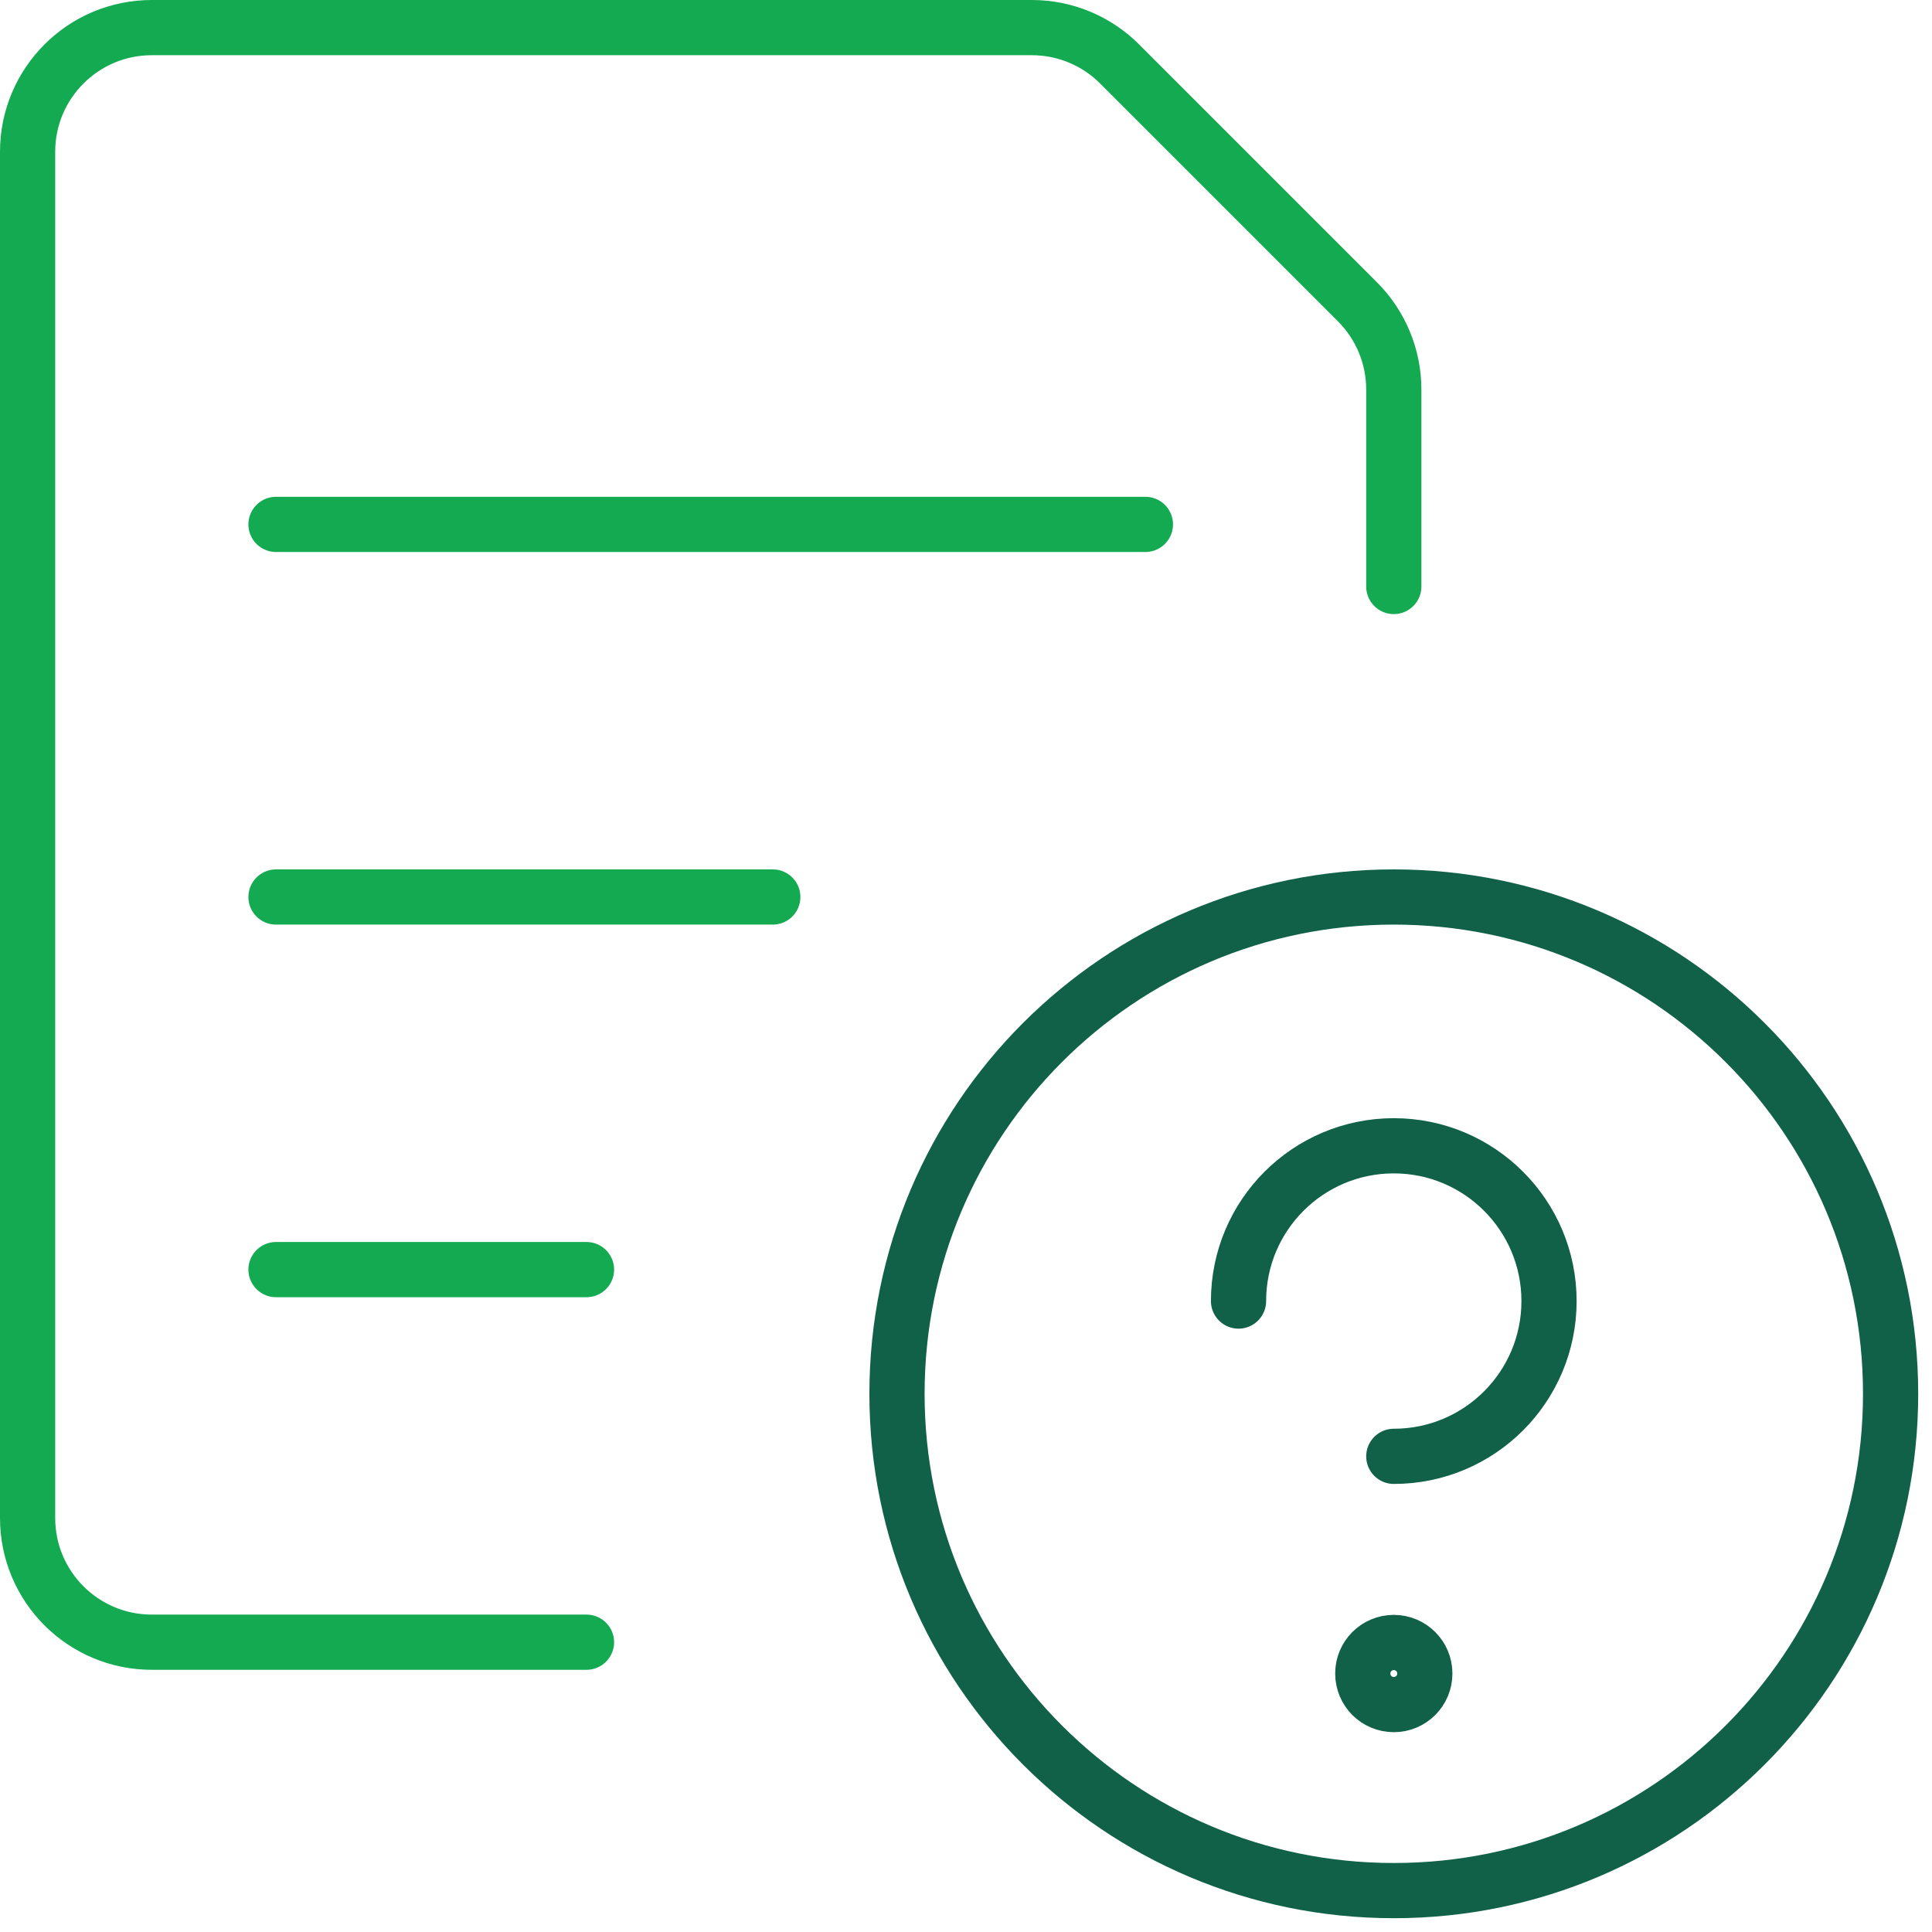
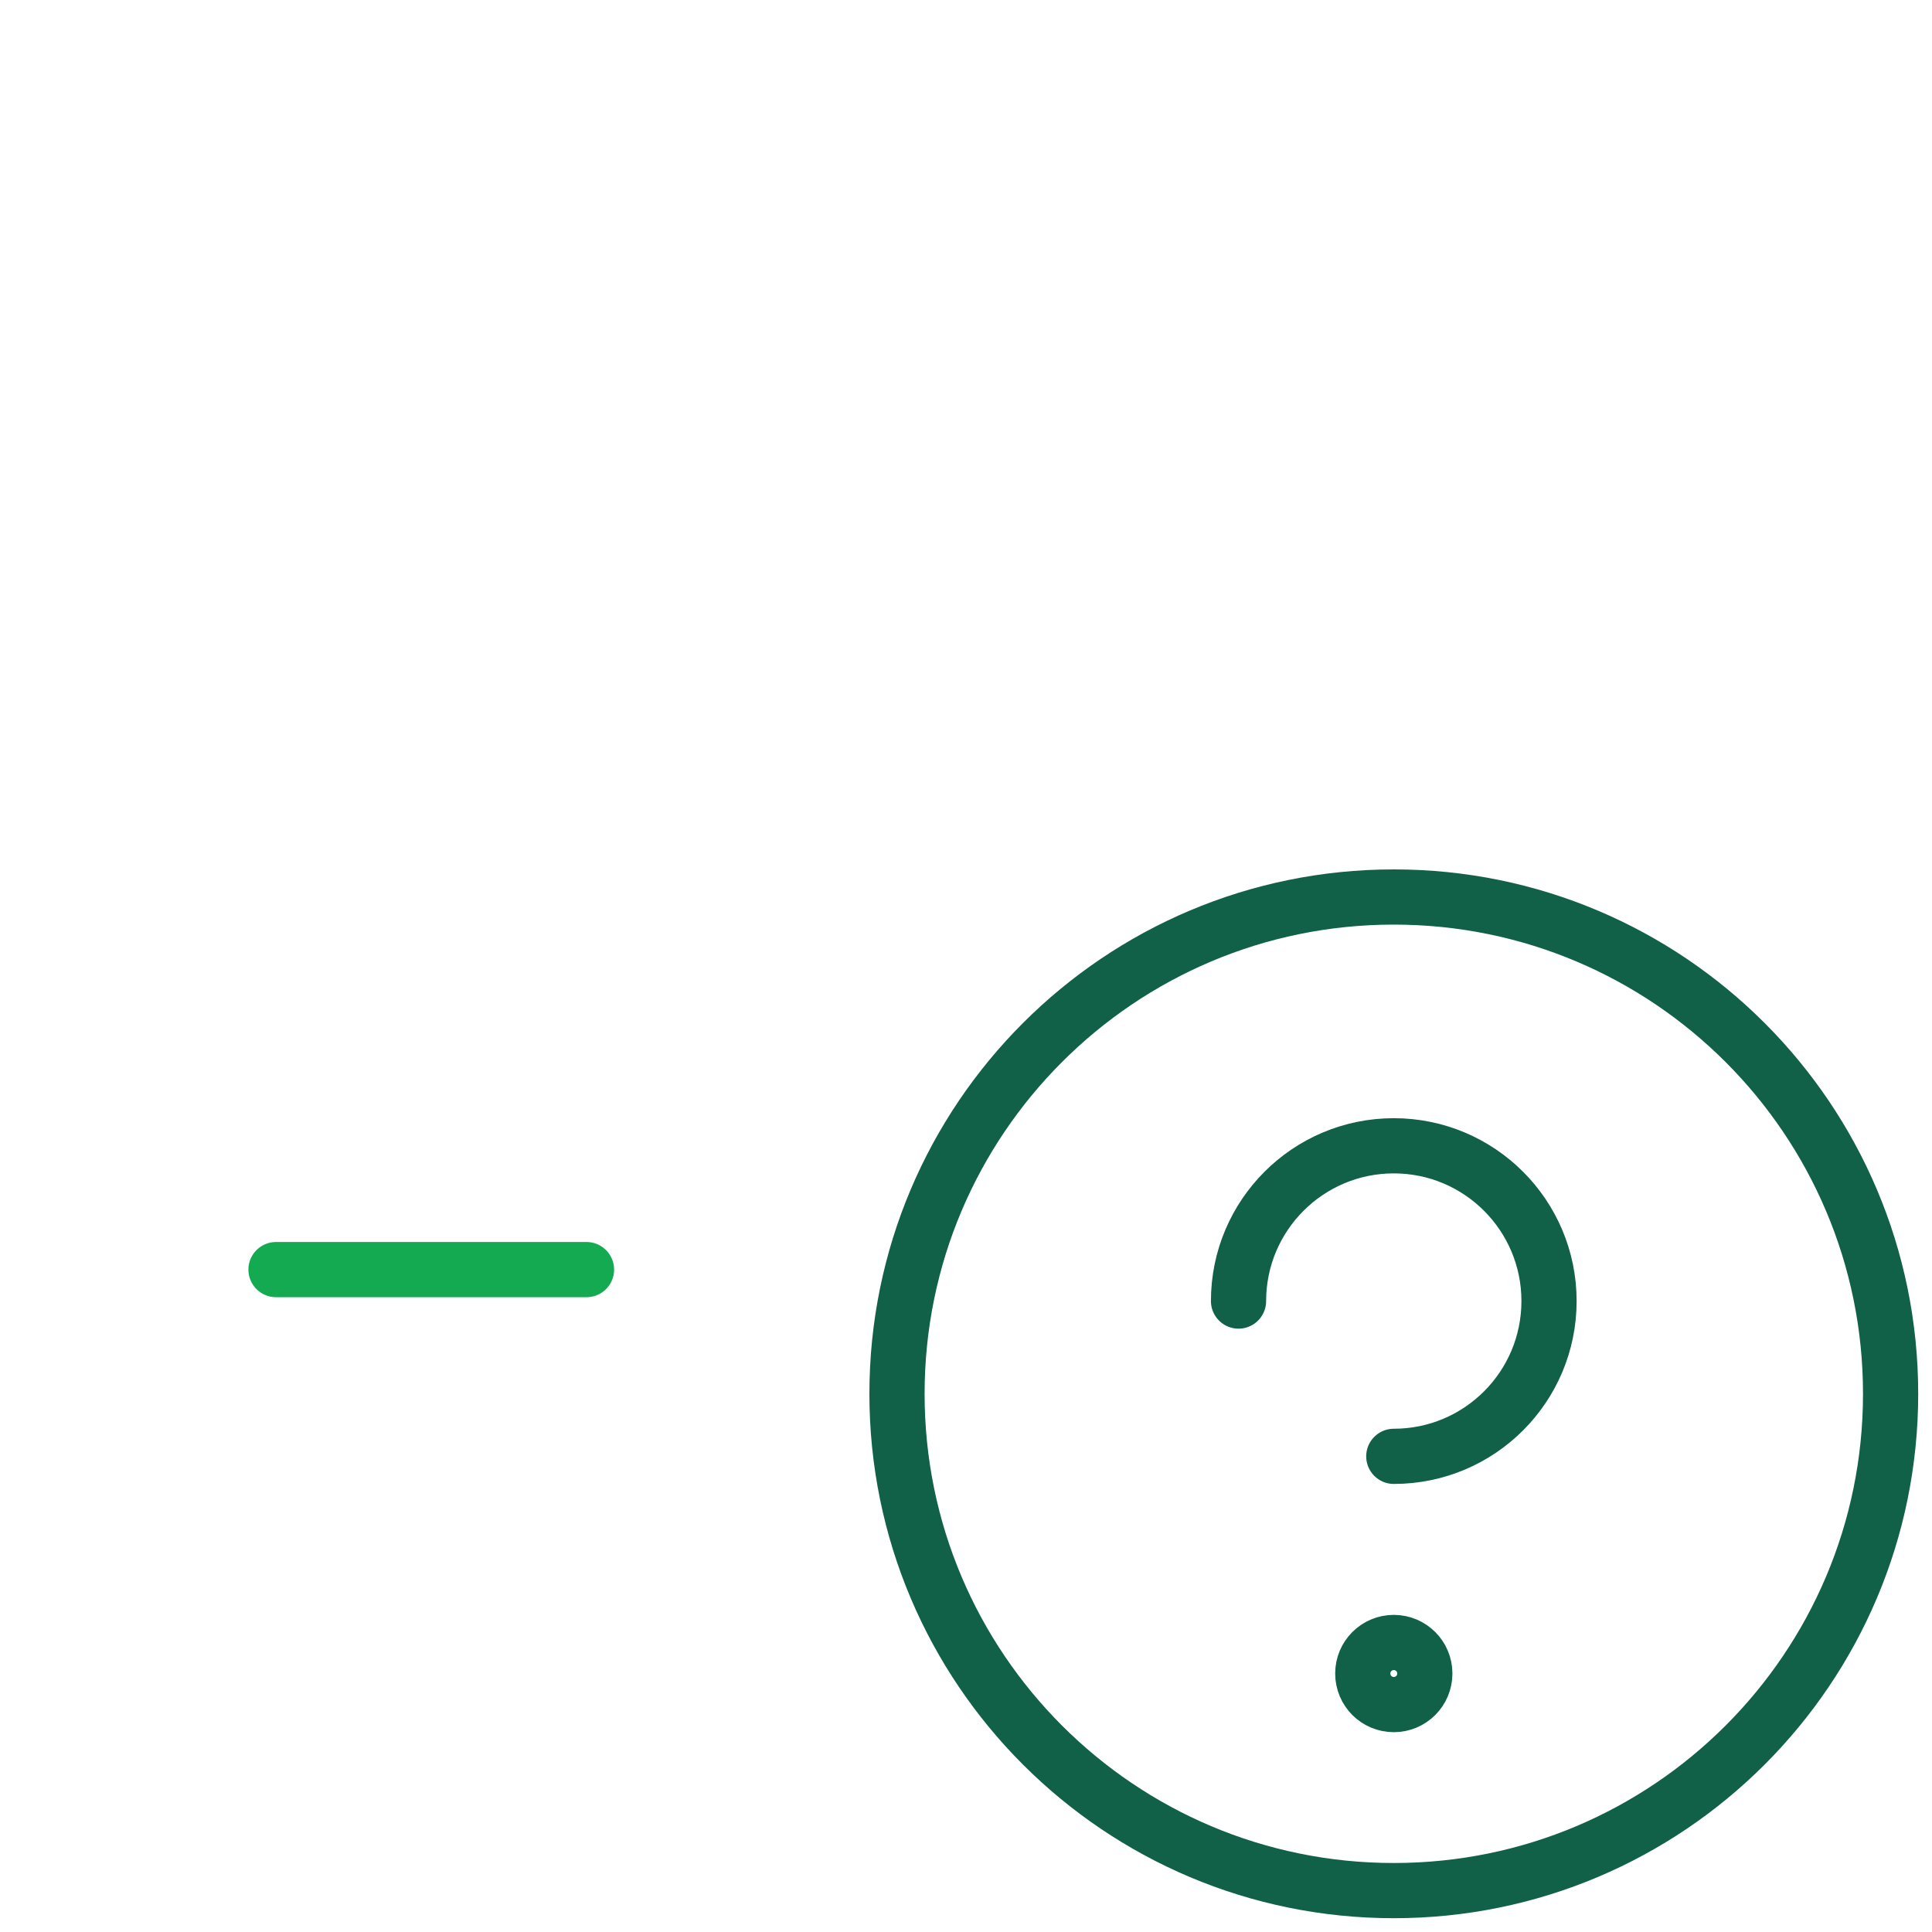
<svg xmlns="http://www.w3.org/2000/svg" width="100%" height="100%" viewBox="0 0 35 35" version="1.1" xml:space="preserve" style="fill-rule:evenodd;clip-rule:evenodd;stroke-linecap:round;stroke-linejoin:round;stroke-miterlimit:10;">
  <g transform="matrix(1,0,0,1,-500.625,-1296.62)">
    <g transform="matrix(1,0,0,1,525.875,1312.87)">
      <path d="M0,18C4.971,18 9,13.971 9,9C9,4.03 4.971,0 0,0C-4.971,0 -9,4.03 -9,9C-9,13.971 -4.971,18 0,18Z" style="fill:none;fill-rule:nonzero;stroke:rgb(17,97,73);stroke-width:1px;" />
    </g>
    <g transform="matrix(1,0,0,1,523.062,1320.19)">
      <path d="M0,0C0,-1.553 1.259,-2.813 2.813,-2.813C4.366,-2.813 5.625,-1.553 5.625,0C5.625,1.554 4.366,2.813 2.813,2.813" style="fill:none;fill-rule:nonzero;stroke:rgb(17,97,73);stroke-width:1px;" />
    </g>
    <g transform="matrix(-1,0,0,1,525.875,1327.5)">
      <path d="M0,-1.125C-0.311,-1.125 -0.562,-0.873 -0.562,-0.563C-0.562,-0.251 -0.311,0 0,0C0.311,0 0.562,-0.251 0.562,-0.563C0.562,-0.873 0.311,-1.125 0,-1.125" style="fill:none;fill-rule:nonzero;stroke:rgb(17,97,73);stroke-width:1px;" />
    </g>
    <g transform="matrix(1,0,0,1,505.625,1306.12)">
-       <path d="M0,0L15.75,0" style="fill:none;fill-rule:nonzero;stroke:rgb(19,170,82);stroke-width:1px;" />
-     </g>
+       </g>
    <g transform="matrix(1,0,0,1,505.625,1312.87)">
-       <path d="M0,0L9,0" style="fill:none;fill-rule:nonzero;stroke:rgb(19,170,82);stroke-width:1px;" />
-     </g>
+       </g>
    <g transform="matrix(1,0,0,1,505.625,1319.62)">
      <path d="M0,0L5.625,0" style="fill:none;fill-rule:nonzero;stroke:rgb(19,170,82);stroke-width:1px;" />
    </g>
    <g transform="matrix(1,0,0,1,511.25,1297.12)">
-       <path d="M0,29.25L-7.875,29.25C-9.118,29.25 -10.125,28.243 -10.125,27L-10.125,2.25C-10.125,1.008 -9.118,0 -7.875,0L8.068,0C8.665,0 9.237,0.237 9.658,0.659L13.966,4.967C14.388,5.389 14.625,5.96 14.625,6.557L14.625,10.125" style="fill:none;fill-rule:nonzero;stroke:rgb(19,170,82);stroke-width:1px;" />
-     </g>
+       </g>
  </g>
</svg>